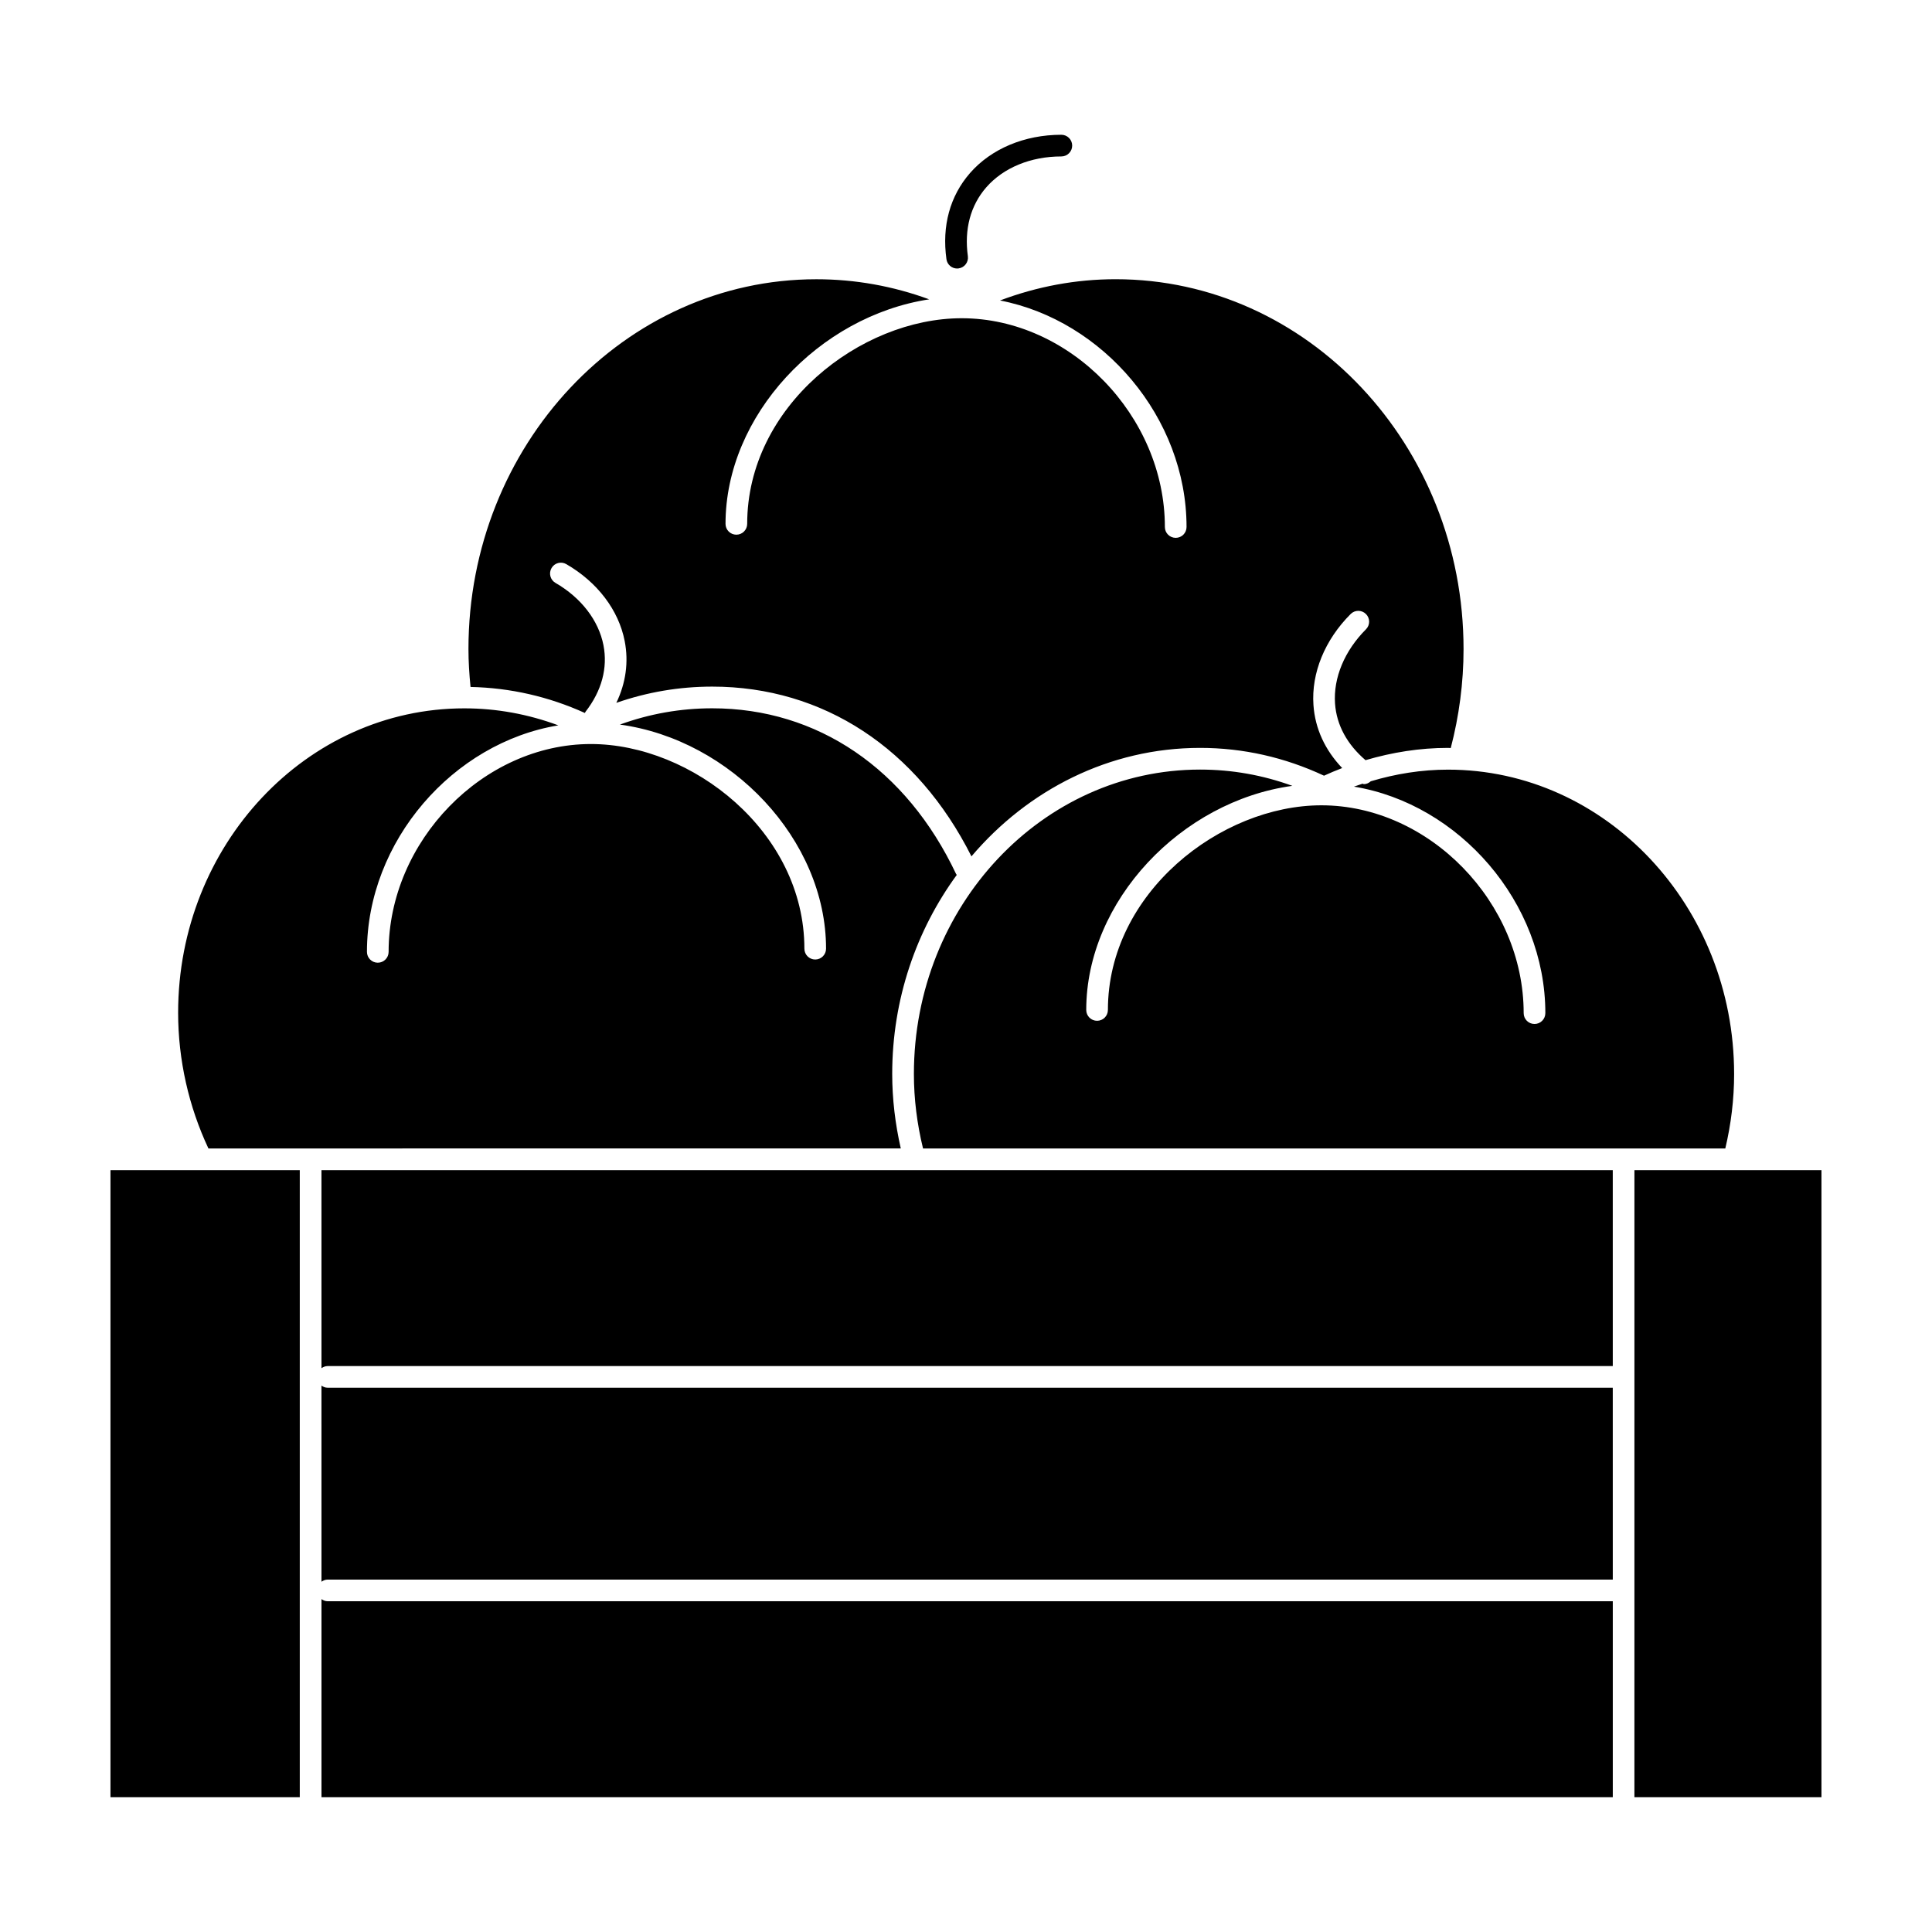
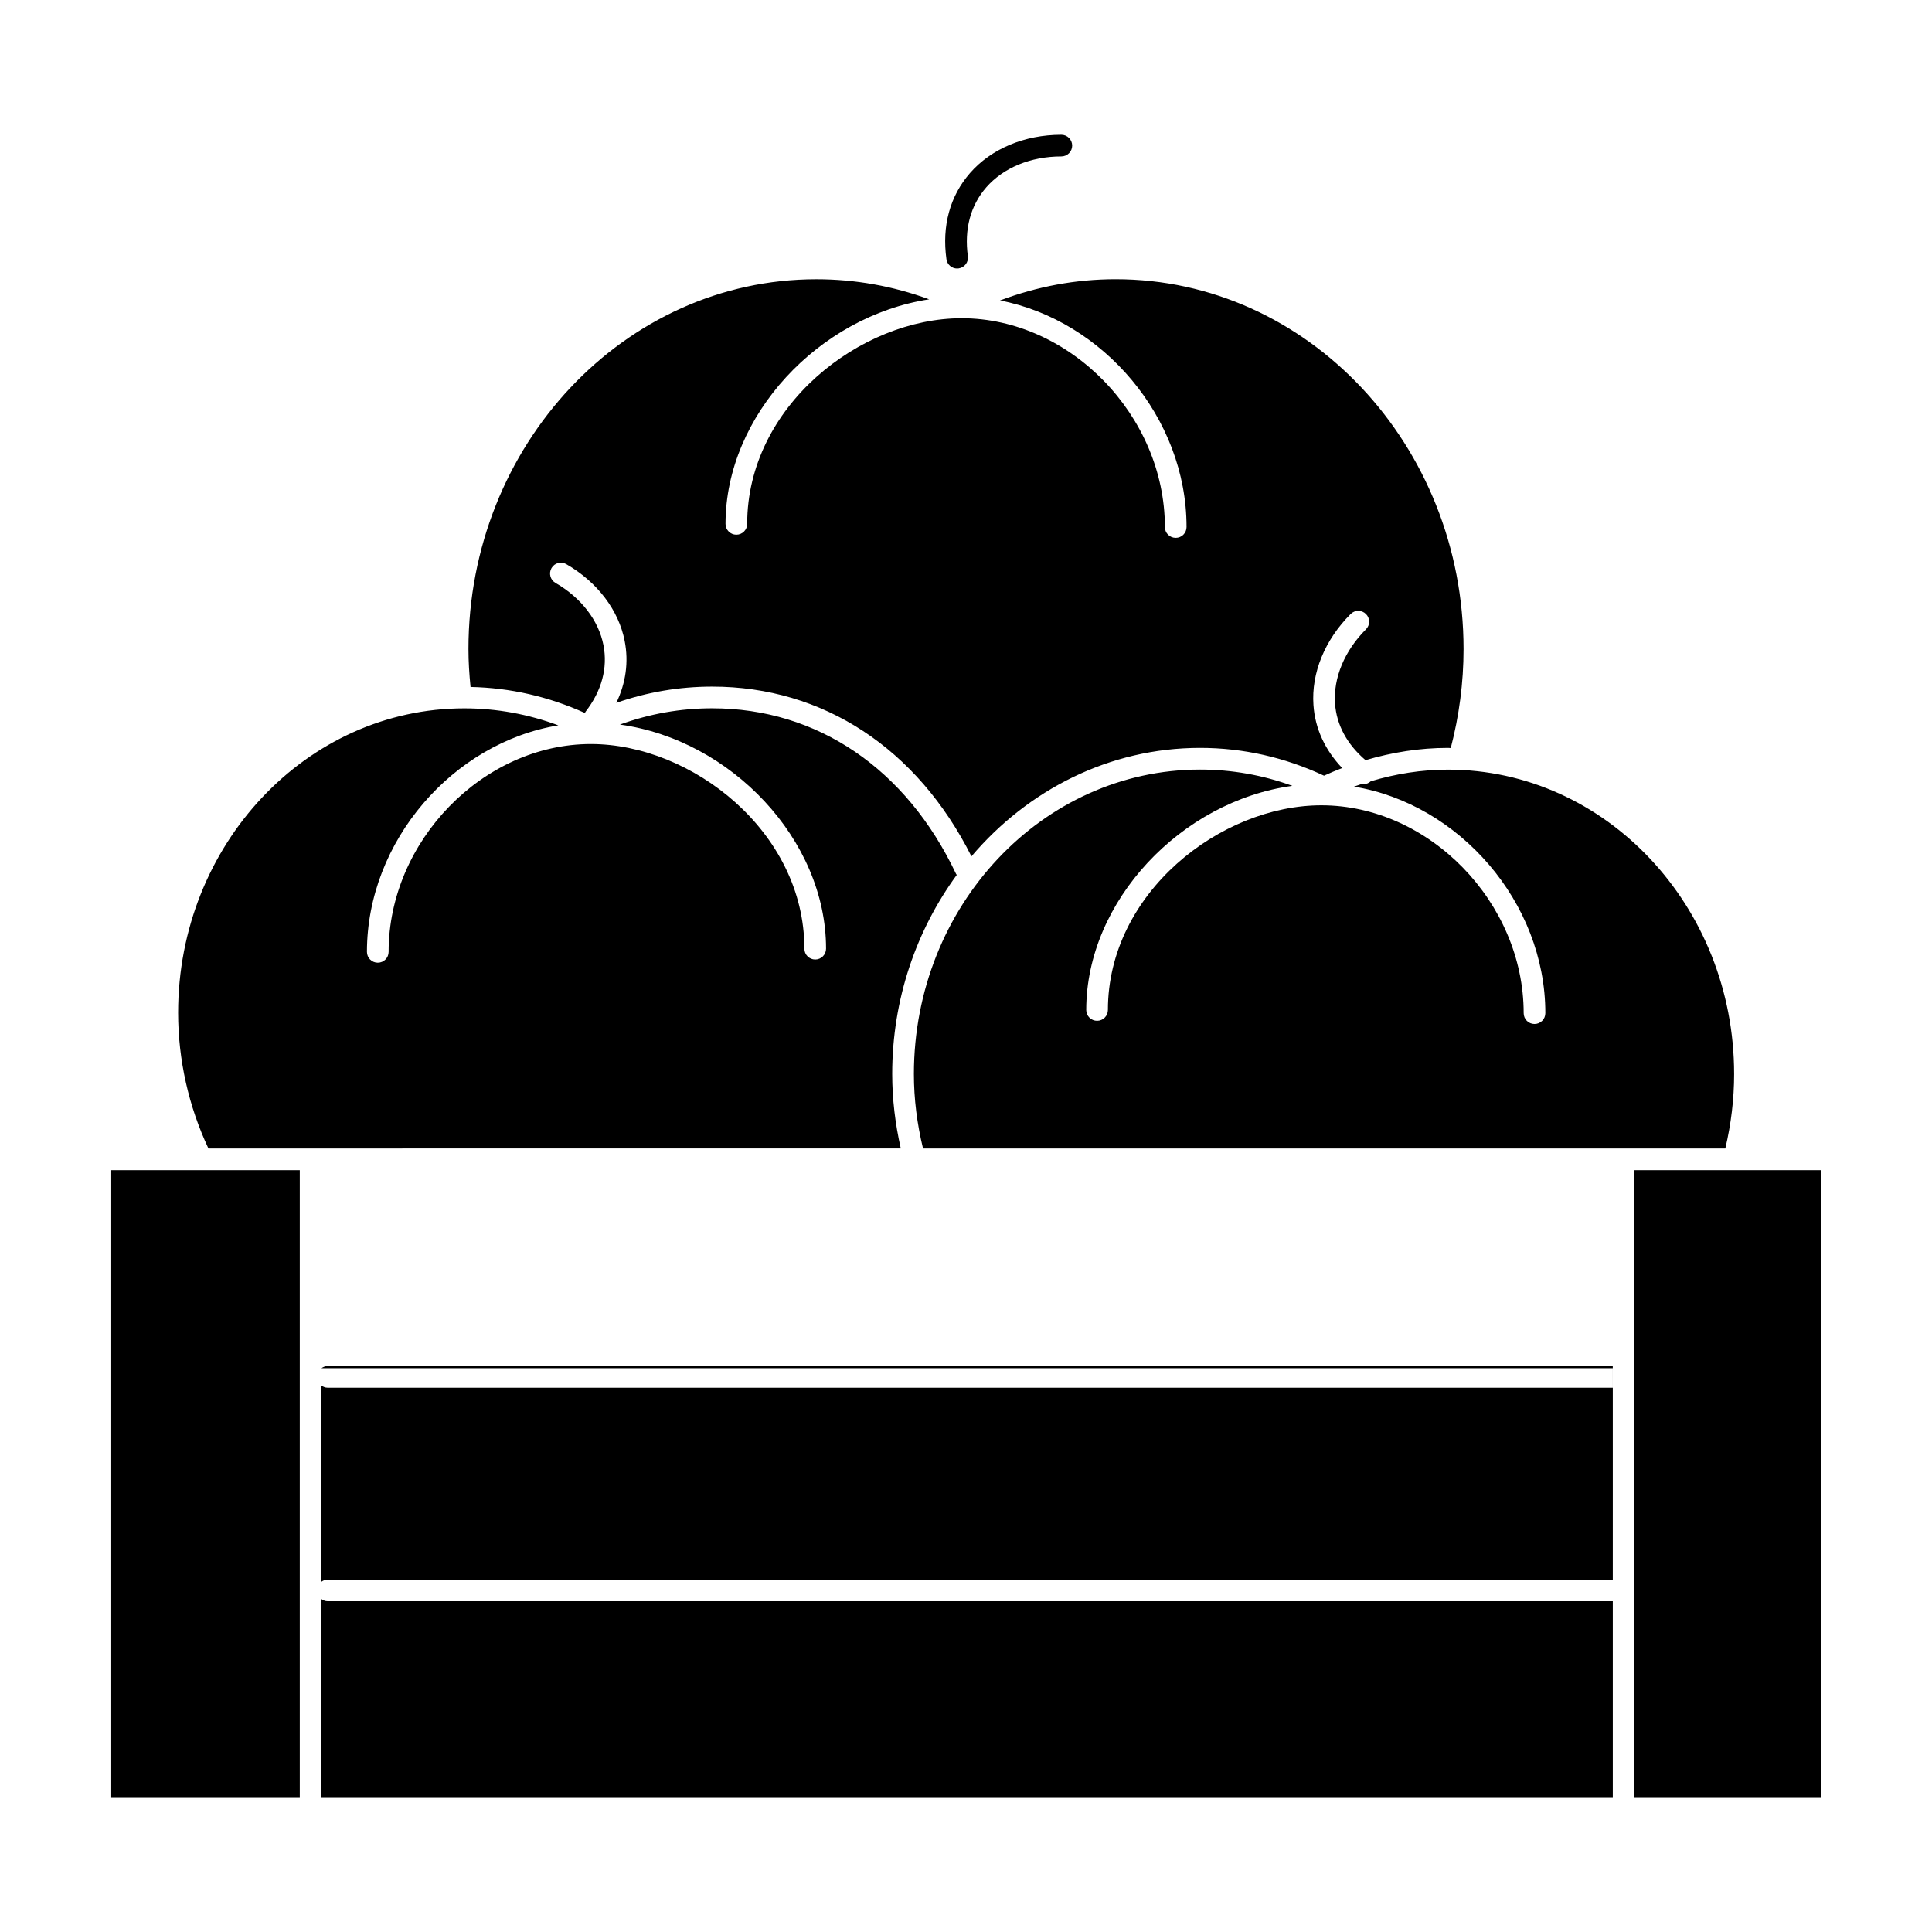
<svg xmlns="http://www.w3.org/2000/svg" fill="#000000" width="800px" height="800px" version="1.1" viewBox="144 144 512 512">
-   <path d="m603.56 428.61c0 6.688-0.816 13.316-2.336 19.746h-212.61c-1.582-6.488-2.422-13.113-2.422-19.746 0-44.48 34.023-80.664 75.844-80.664 8.43 0 16.621 1.461 24.449 4.312-29.438 4.031-54.621 30.492-54.621 59.391 0 1.586 1.285 2.871 2.871 2.871 1.586 0 2.871-1.285 2.871-2.871 0-31.043 29.871-54.234 56.574-54.234 28.555 0 53.609 25.734 53.609 55.078 0 1.586 1.285 2.871 2.871 2.871 1.586 0 2.871-1.285 2.871-2.871 0-29.402-22.863-55.449-50.719-60.027 0.75-0.277 1.512-0.527 2.273-0.781 0.125 0.016 0.23 0.121 0.359 0.121 0.676 0 1.301-0.301 1.828-0.762 6.613-1.977 13.441-3.082 20.453-3.082 41.809-0.016 75.832 36.172 75.832 80.648zm-32.164 134h-340.58c-0.613 0-1.152 0.238-1.621 0.562l-0.004-51.973c0.469 0.332 1.008 0.562 1.621 0.562h340.59l0.004 50.848zm-342.2 5.172c0.469 0.332 1.008 0.562 1.621 0.562h340.59v51.926l-342.21 0.004zm342.2-61.758h-340.58c-0.613 0-1.152 0.238-1.621 0.562l-0.004-52.484h342.21l0.004 51.922zm-211.07-288.02c10.312 0 20.332 1.812 29.922 5.324-29.188 4.449-53.977 30.77-53.977 59.5 0 1.586 1.285 2.871 2.871 2.871 1.586 0 2.871-1.285 2.871-2.871 0-31.188 30.008-54.492 56.836-54.492 28.691 0 53.855 25.855 53.855 55.328 0 1.586 1.285 2.871 2.871 2.871 1.586 0 2.871-1.285 2.871-2.871 0-29-22.141-54.766-49.434-60.035 9.809-3.691 20.07-5.633 30.648-5.633 50.84 0 92.195 43.973 92.195 98.02 0 8.918-1.176 17.723-3.391 26.223-0.25 0-0.492-0.039-0.746-0.039-7.488 0-14.773 1.176-21.84 3.254-4.832-4.137-7.684-9.266-8.082-15.012-0.469-6.816 2.519-13.984 8.195-19.664 1.125-1.125 1.125-2.938 0-4.055-1.125-1.125-2.938-1.125-4.055 0-6.852 6.852-10.449 15.637-9.859 24.117 0.434 6.289 3.09 11.957 7.617 16.703-1.617 0.629-3.231 1.285-4.816 2.023-10.375-4.848-21.402-7.367-32.844-7.367-24.059 0-45.645 11.148-60.59 28.746-14.383-28.602-39.277-44.984-68.703-44.984-8.746 0-17.25 1.461-25.406 4.301 2.519-5.25 3.301-10.816 2.211-16.395-1.598-8.188-7.238-15.609-15.473-20.363-1.371-0.801-3.129-0.328-3.918 1.055-0.789 1.375-0.324 3.129 1.055 3.918 6.797 3.926 11.426 9.934 12.711 16.496 1.18 6.035-0.465 12.137-4.746 17.645-0.082 0.102-0.102 0.223-0.168 0.332-9.613-4.348-19.781-6.68-30.309-6.898-0.336-3.344-0.551-6.711-0.551-10.039-0.016-54.035 41.344-98.008 92.176-98.008zm-169.12 194.38c0-44.48 34.023-80.664 75.844-80.664 8.594 0 16.938 1.547 24.918 4.508-27.859 4.578-50.723 30.625-50.723 60.027 0 1.586 1.285 2.871 2.871 2.871s2.871-1.285 2.871-2.871c0-29.344 25.051-55.078 53.609-55.078 26.707 0 56.574 23.195 56.574 54.234 0 1.586 1.285 2.871 2.871 2.871 1.586 0 2.871-1.285 2.871-2.871 0-28.898-25.184-55.359-54.629-59.391 7.836-2.848 16.027-4.312 24.449-4.312 27.895 0 51.461 16.02 64.66 43.949 0.039 0.082 0.125 0.117 0.172 0.191-10.688 14.617-17.121 32.891-17.121 52.758 0 6.625 0.797 13.246 2.273 19.746l-183.48 0.004c-5.219-11.094-8.031-23.488-8.031-35.973zm-17.93 41.719h50.168v166.17h-50.168zm453.43 166.17h-49.57l0.004-166.17h49.566zm-231.89-407.58c-1.23-8.836 0.934-16.723 6.227-22.809 5.629-6.457 14.453-10.168 24.223-10.168 1.586 0 2.871 1.285 2.871 2.871 0 1.586-1.285 2.871-2.871 2.871-8.113 0-15.355 2.988-19.902 8.195-4.176 4.797-5.859 11.105-4.871 18.242 0.215 1.57-0.883 3.023-2.449 3.234-0.137 0.02-0.262 0.031-0.398 0.031-1.398 0.004-2.633-1.031-2.828-2.469z" />
+   <path d="m603.56 428.61c0 6.688-0.816 13.316-2.336 19.746h-212.61c-1.582-6.488-2.422-13.113-2.422-19.746 0-44.48 34.023-80.664 75.844-80.664 8.43 0 16.621 1.461 24.449 4.312-29.438 4.031-54.621 30.492-54.621 59.391 0 1.586 1.285 2.871 2.871 2.871 1.586 0 2.871-1.285 2.871-2.871 0-31.043 29.871-54.234 56.574-54.234 28.555 0 53.609 25.734 53.609 55.078 0 1.586 1.285 2.871 2.871 2.871 1.586 0 2.871-1.285 2.871-2.871 0-29.402-22.863-55.449-50.719-60.027 0.75-0.277 1.512-0.527 2.273-0.781 0.125 0.016 0.23 0.121 0.359 0.121 0.676 0 1.301-0.301 1.828-0.762 6.613-1.977 13.441-3.082 20.453-3.082 41.809-0.016 75.832 36.172 75.832 80.648zm-32.164 134h-340.58c-0.613 0-1.152 0.238-1.621 0.562l-0.004-51.973c0.469 0.332 1.008 0.562 1.621 0.562h340.59l0.004 50.848zm-342.2 5.172c0.469 0.332 1.008 0.562 1.621 0.562h340.59v51.926l-342.21 0.004zm342.2-61.758h-340.58c-0.613 0-1.152 0.238-1.621 0.562h342.21l0.004 51.922zm-211.07-288.02c10.312 0 20.332 1.812 29.922 5.324-29.188 4.449-53.977 30.77-53.977 59.5 0 1.586 1.285 2.871 2.871 2.871 1.586 0 2.871-1.285 2.871-2.871 0-31.188 30.008-54.492 56.836-54.492 28.691 0 53.855 25.855 53.855 55.328 0 1.586 1.285 2.871 2.871 2.871 1.586 0 2.871-1.285 2.871-2.871 0-29-22.141-54.766-49.434-60.035 9.809-3.691 20.07-5.633 30.648-5.633 50.84 0 92.195 43.973 92.195 98.02 0 8.918-1.176 17.723-3.391 26.223-0.25 0-0.492-0.039-0.746-0.039-7.488 0-14.773 1.176-21.84 3.254-4.832-4.137-7.684-9.266-8.082-15.012-0.469-6.816 2.519-13.984 8.195-19.664 1.125-1.125 1.125-2.938 0-4.055-1.125-1.125-2.938-1.125-4.055 0-6.852 6.852-10.449 15.637-9.859 24.117 0.434 6.289 3.09 11.957 7.617 16.703-1.617 0.629-3.231 1.285-4.816 2.023-10.375-4.848-21.402-7.367-32.844-7.367-24.059 0-45.645 11.148-60.59 28.746-14.383-28.602-39.277-44.984-68.703-44.984-8.746 0-17.25 1.461-25.406 4.301 2.519-5.25 3.301-10.816 2.211-16.395-1.598-8.188-7.238-15.609-15.473-20.363-1.371-0.801-3.129-0.328-3.918 1.055-0.789 1.375-0.324 3.129 1.055 3.918 6.797 3.926 11.426 9.934 12.711 16.496 1.18 6.035-0.465 12.137-4.746 17.645-0.082 0.102-0.102 0.223-0.168 0.332-9.613-4.348-19.781-6.68-30.309-6.898-0.336-3.344-0.551-6.711-0.551-10.039-0.016-54.035 41.344-98.008 92.176-98.008zm-169.12 194.38c0-44.48 34.023-80.664 75.844-80.664 8.594 0 16.938 1.547 24.918 4.508-27.859 4.578-50.723 30.625-50.723 60.027 0 1.586 1.285 2.871 2.871 2.871s2.871-1.285 2.871-2.871c0-29.344 25.051-55.078 53.609-55.078 26.707 0 56.574 23.195 56.574 54.234 0 1.586 1.285 2.871 2.871 2.871 1.586 0 2.871-1.285 2.871-2.871 0-28.898-25.184-55.359-54.629-59.391 7.836-2.848 16.027-4.312 24.449-4.312 27.895 0 51.461 16.02 64.66 43.949 0.039 0.082 0.125 0.117 0.172 0.191-10.688 14.617-17.121 32.891-17.121 52.758 0 6.625 0.797 13.246 2.273 19.746l-183.48 0.004c-5.219-11.094-8.031-23.488-8.031-35.973zm-17.93 41.719h50.168v166.17h-50.168zm453.43 166.17h-49.57l0.004-166.17h49.566zm-231.89-407.58c-1.23-8.836 0.934-16.723 6.227-22.809 5.629-6.457 14.453-10.168 24.223-10.168 1.586 0 2.871 1.285 2.871 2.871 0 1.586-1.285 2.871-2.871 2.871-8.113 0-15.355 2.988-19.902 8.195-4.176 4.797-5.859 11.105-4.871 18.242 0.215 1.57-0.883 3.023-2.449 3.234-0.137 0.02-0.262 0.031-0.398 0.031-1.398 0.004-2.633-1.031-2.828-2.469z" />
</svg>